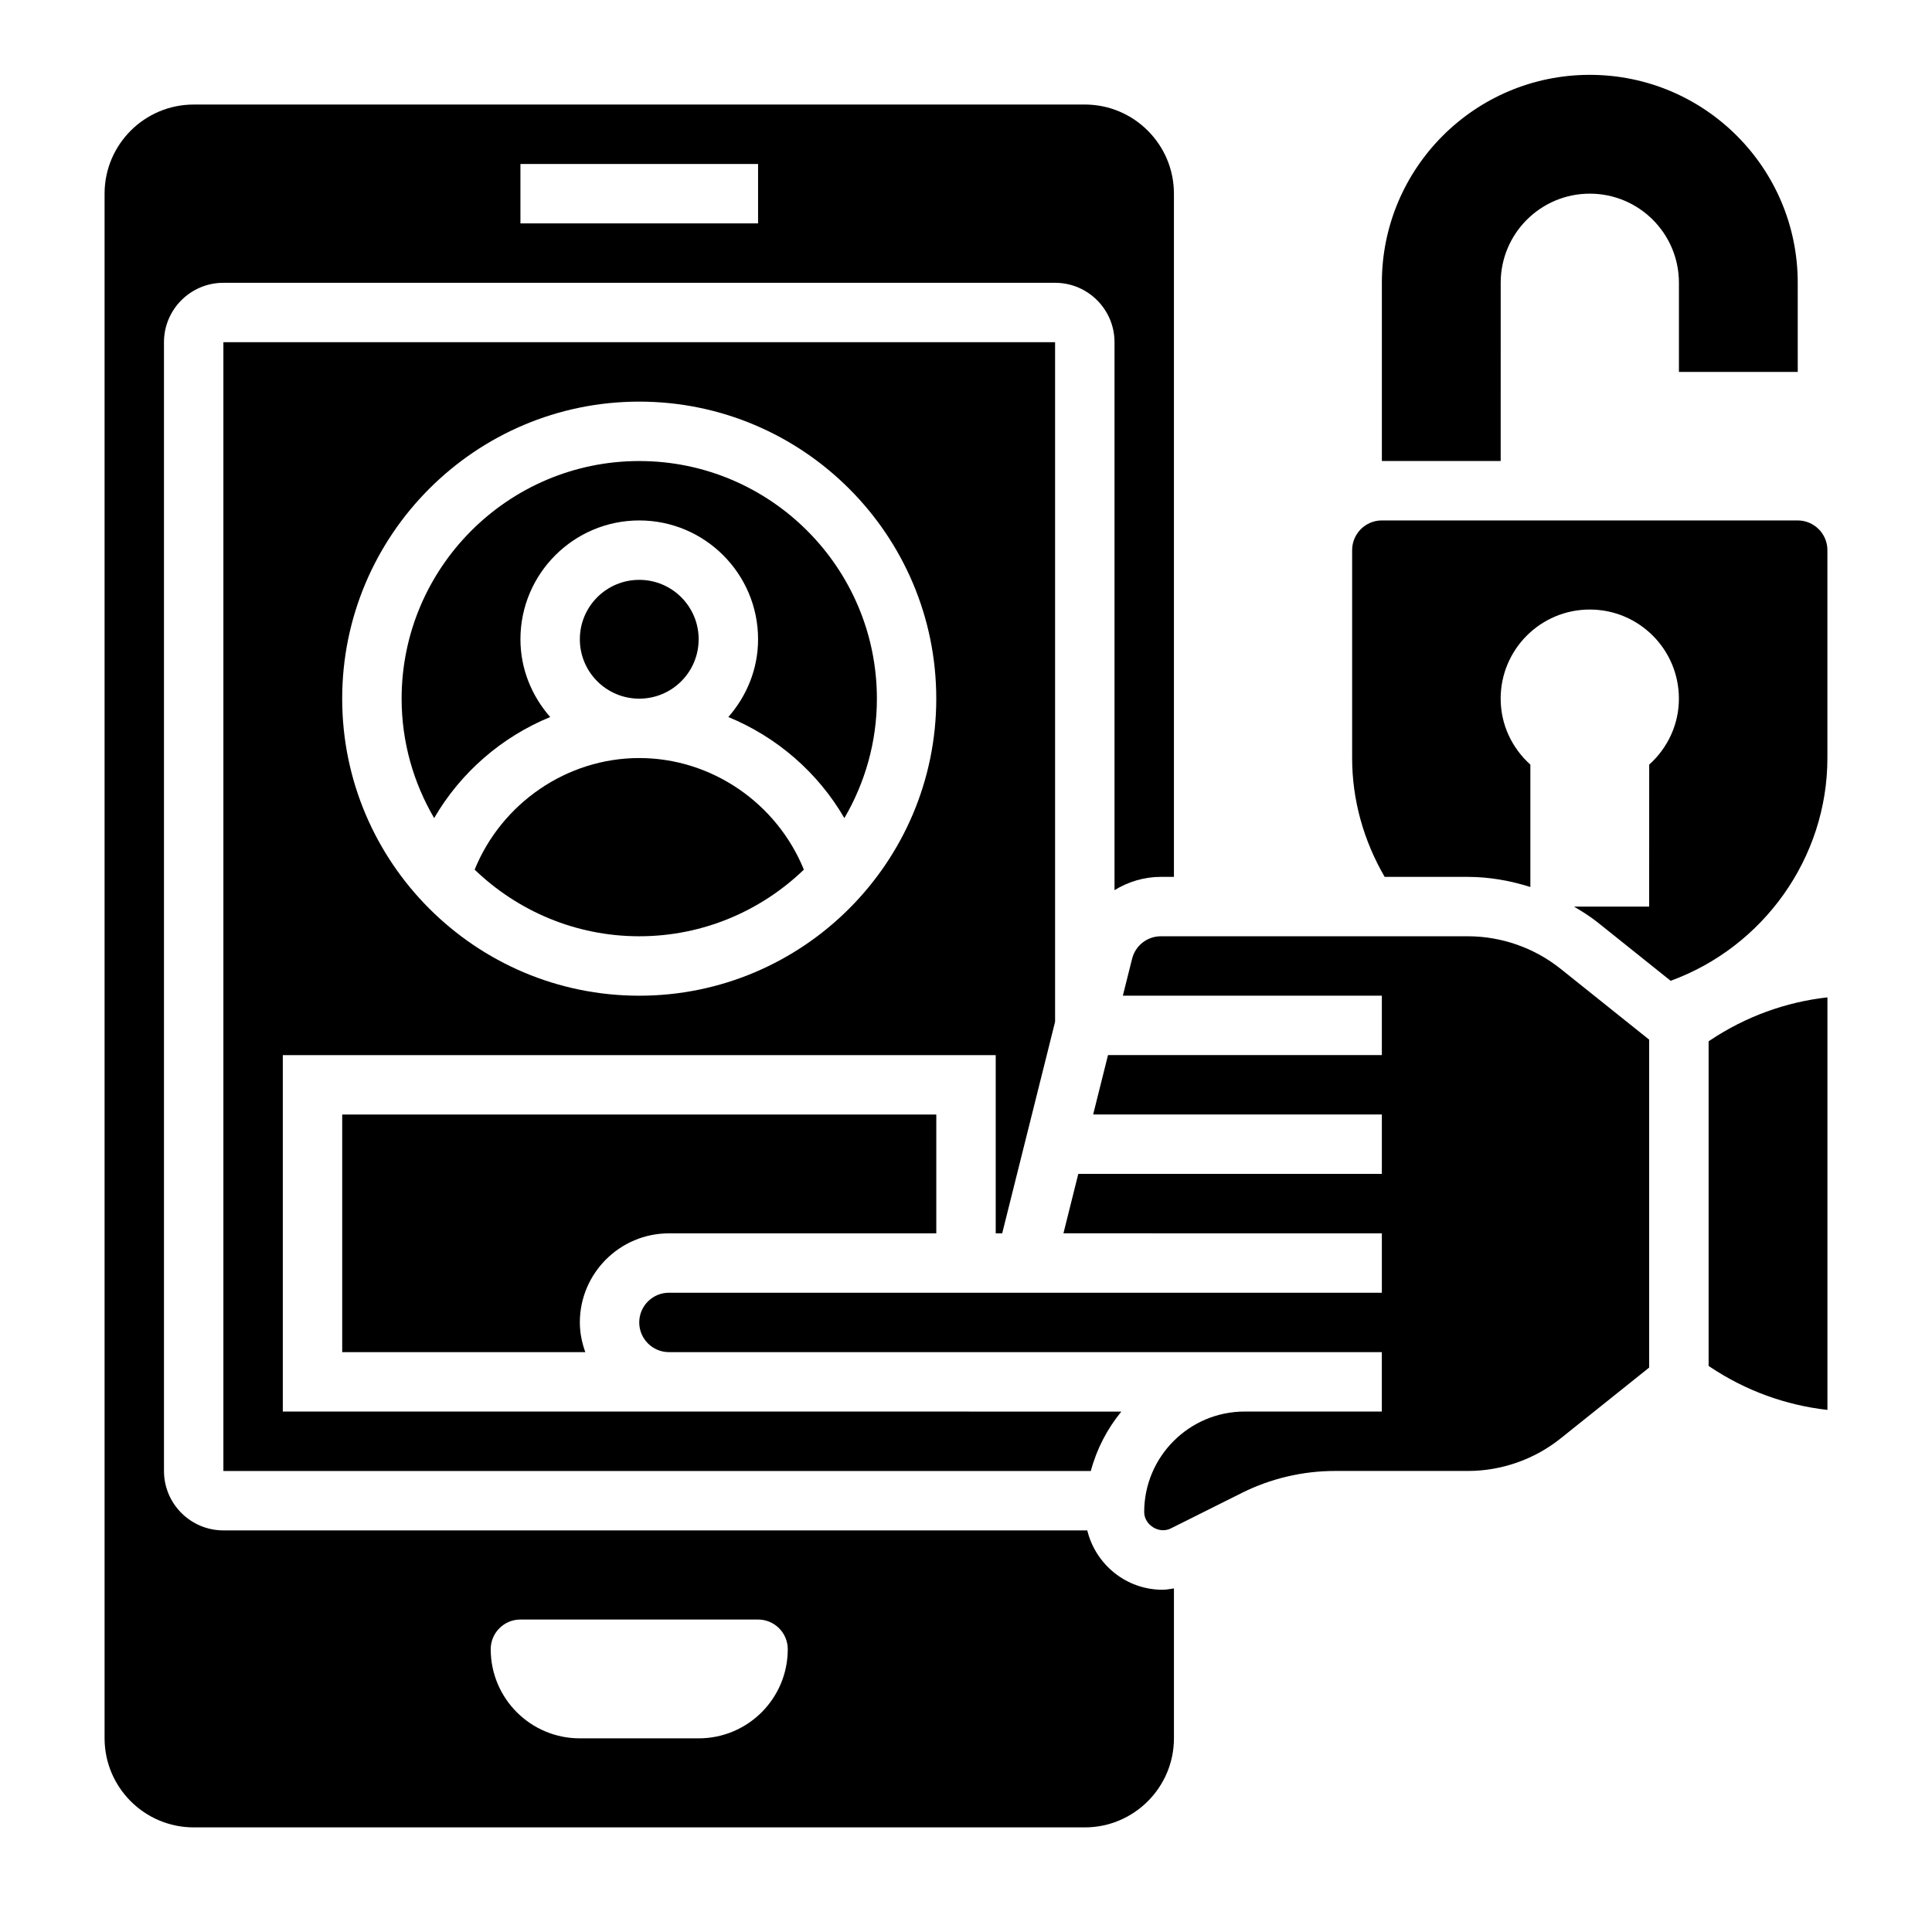
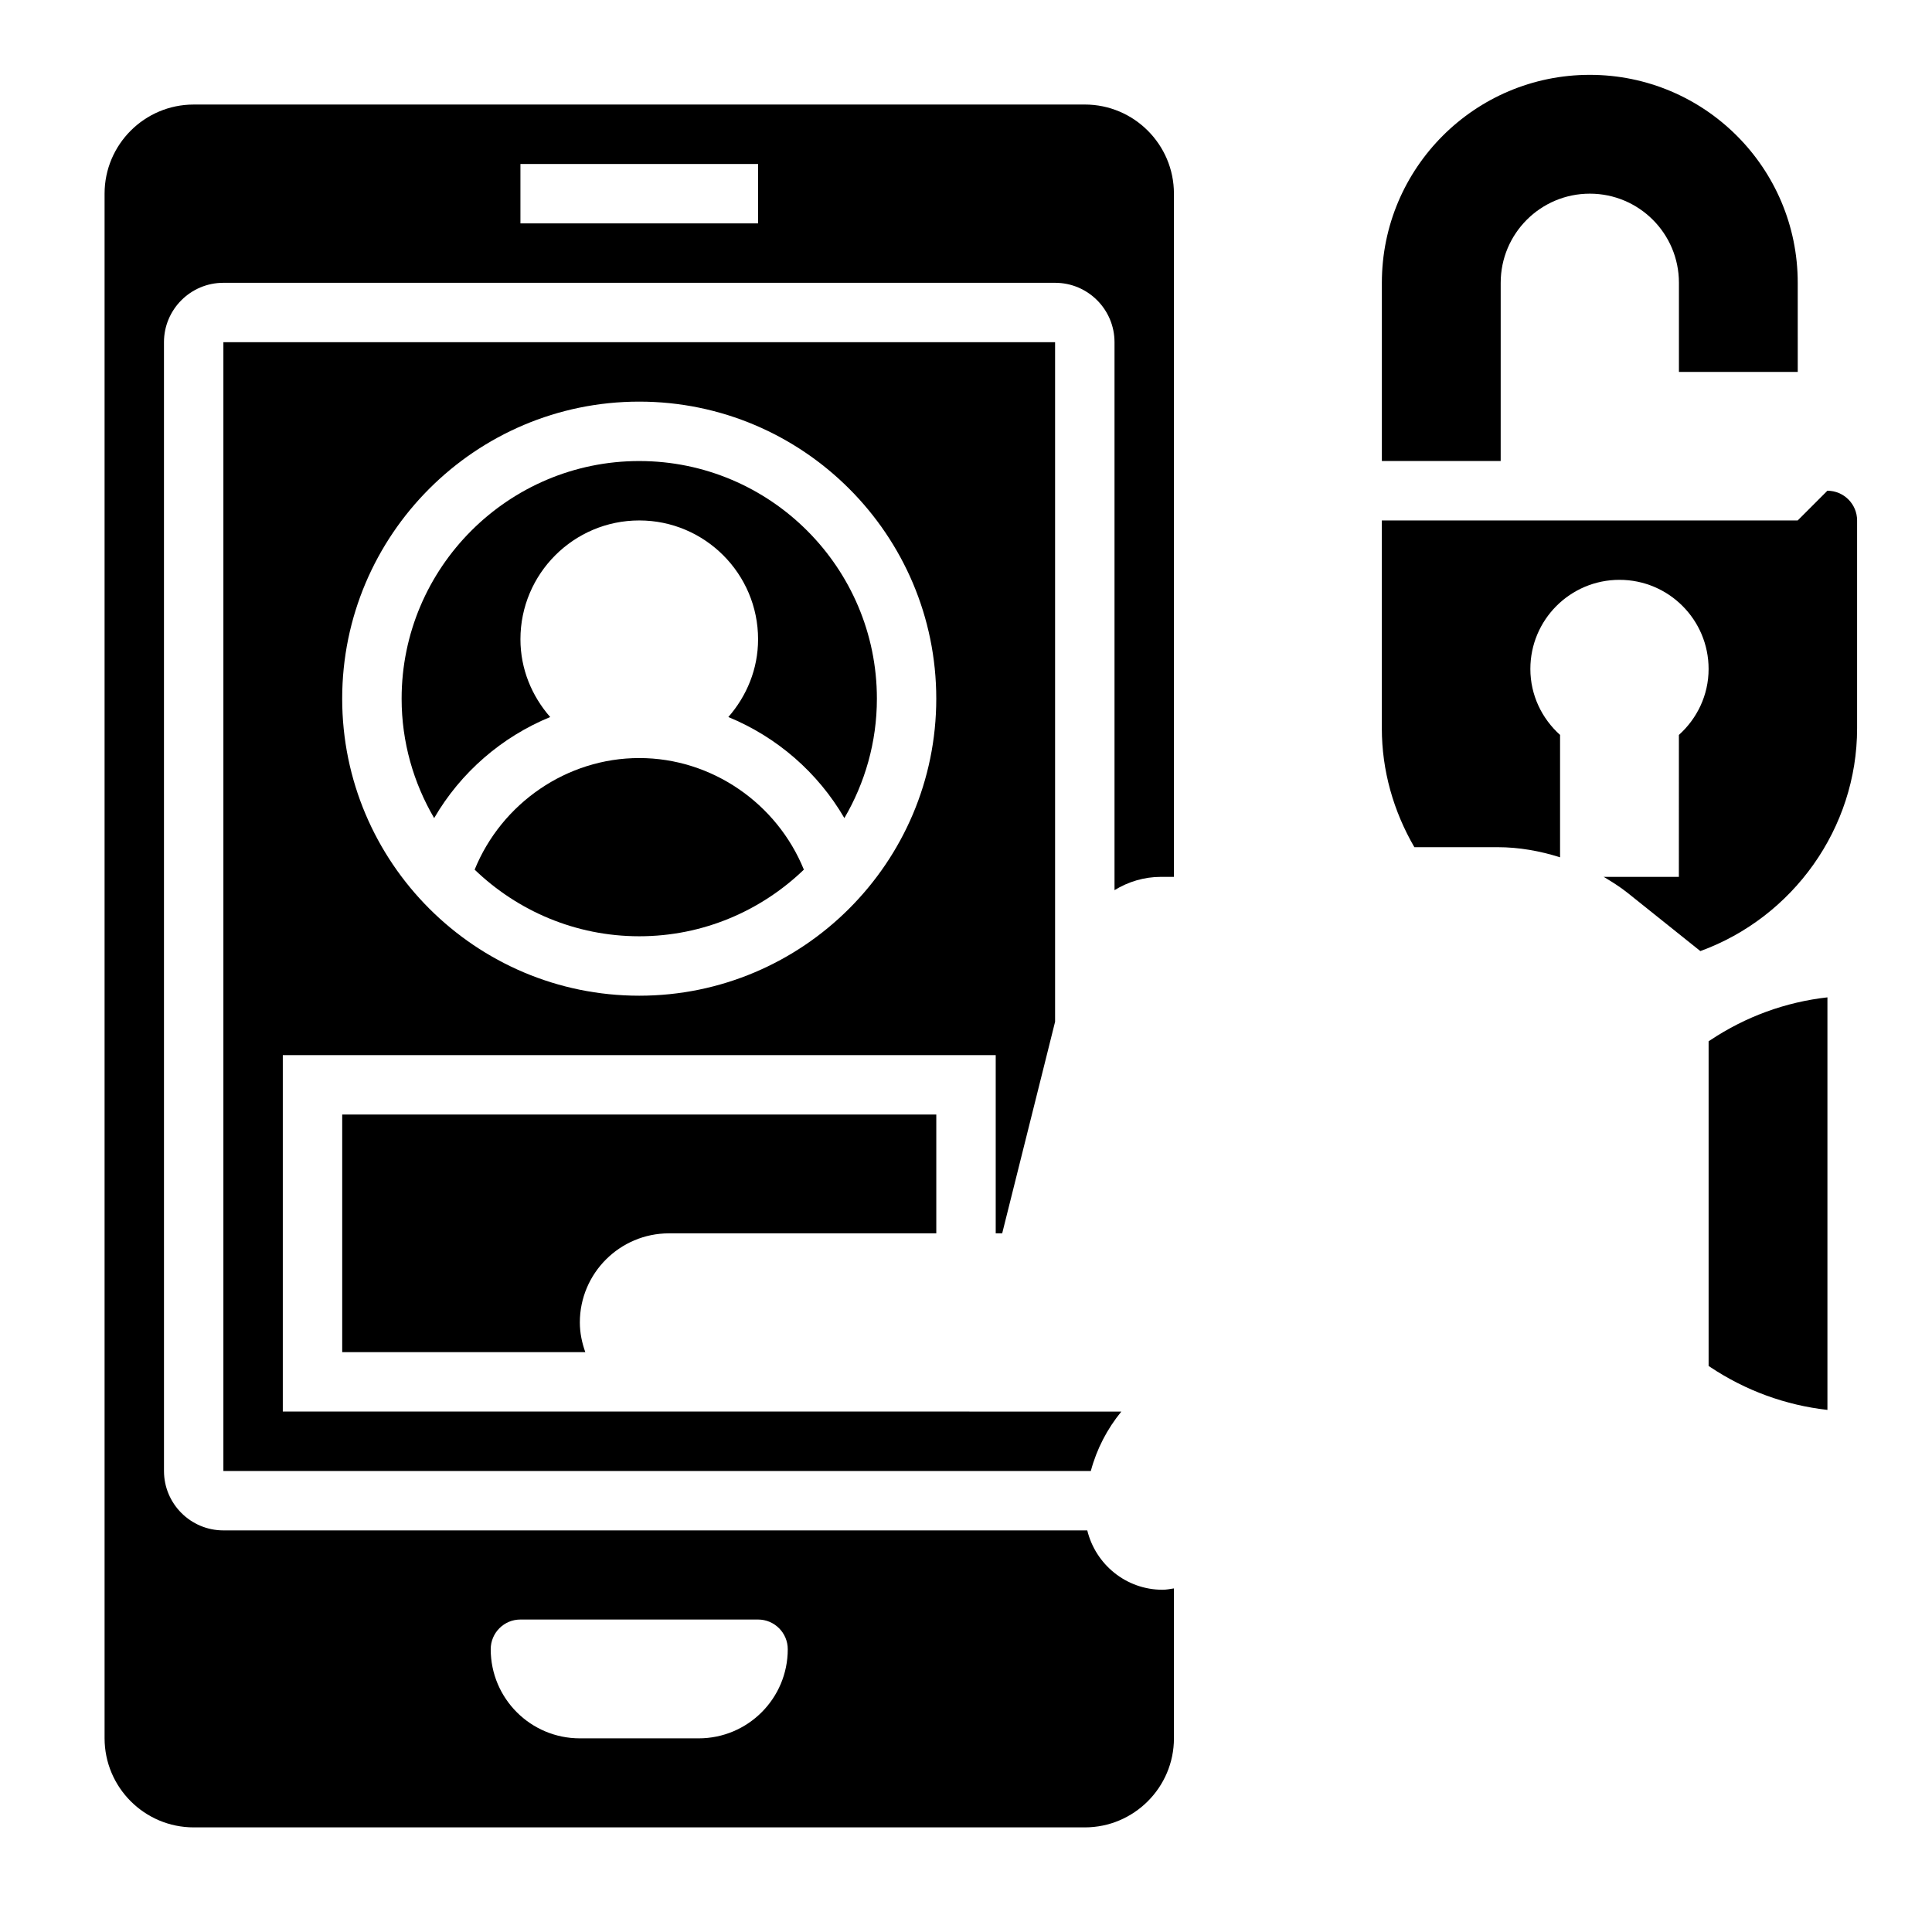
<svg xmlns="http://www.w3.org/2000/svg" fill="#000000" width="800px" height="800px" version="1.1" viewBox="144 144 512 512">
  <g>
    <path d="m541.7 218.94c0-13.043 10.57-23.617 23.617-23.617 13.043 0 23.617 10.57 23.617 23.617v23.617h31.488l-0.004-23.617c0-30.434-24.672-55.105-55.105-55.105s-55.105 24.672-55.105 55.105v47.23h31.488z" />
-     <path d="m329.15 313.41c0 8.695-7.047 15.742-15.742 15.742s-15.742-7.047-15.742-15.742 7.047-15.742 15.742-15.742 15.742 7.047 15.742 15.742" />
    <path d="m313.41 266.18c-34.723 0-62.977 28.254-62.977 62.977 0 11.539 3.172 22.332 8.621 31.645 7.039-12.113 17.902-21.5 30.75-26.781-4.844-5.535-7.883-12.691-7.883-20.609 0-17.367 14.121-31.488 31.488-31.488s31.488 14.121 31.488 31.488c0 7.918-3.039 15.074-7.879 20.609 12.848 5.281 23.711 14.664 30.75 26.781 5.445-9.312 8.617-20.105 8.617-31.648 0-34.723-28.254-62.973-62.977-62.973z" />
    <path d="m432.13 549.57h-228.93c-8.684 0-15.742-7.062-15.742-15.742l-0.004-299.14c0-8.684 7.062-15.742 15.742-15.742h220.42c8.684 0 15.742 7.062 15.742 15.742v145.21c3.617-2.215 7.812-3.519 12.301-3.519h3.445v-181.06c0-13.02-10.598-23.617-23.617-23.617l-236.16 0.004c-13.02 0-23.613 10.594-23.613 23.613v409.34c0 13.02 10.598 23.617 23.617 23.617h236.16c13.02 0 23.617-10.598 23.617-23.617v-39.715c-1.004 0.152-1.996 0.359-3.012 0.359-9.68 0-17.766-6.731-19.961-15.746zm-150.21-362.11h62.977v15.742h-62.977zm47.23 417.22h-31.488c-13.043 0-23.617-10.57-23.617-23.617 0-4.344 3.527-7.871 7.871-7.871h62.977c4.344 0 7.871 3.527 7.871 7.871 0.004 13.043-10.566 23.617-23.613 23.617z" />
    <path d="m313.41 344.89c-19.215 0-36.48 12.004-43.625 29.574 11.332 10.902 26.691 17.656 43.625 17.656s32.293-6.754 43.625-17.656c-7.144-17.57-24.41-29.574-43.625-29.574z" />
    <path d="m409.59 470.85 11.812-47.227 2.207-8.848v-180.09h-220.41v299.14h229.88c1.566-5.863 4.352-11.172 8.086-15.742l-104.14-0.004h-118.08v-94.465h188.93v47.23zm-96.188-62.977c-43.406 0-78.719-35.312-78.719-78.719s35.312-78.719 78.719-78.719 78.719 35.312 78.719 78.719c0 43.402-35.312 78.719-78.719 78.719z" />
-     <path d="m620.41 281.92h-110.21c-4.336 0-7.871 3.535-7.871 7.871v55.105c0 11.172 3.07 21.922 8.621 31.488h22.051c5.652 0 11.227 0.992 16.562 2.684v-32.434c-4.801-4.32-7.871-10.516-7.871-17.484 0-13.043 10.57-23.617 23.617-23.617 13.043 0 23.617 10.57 23.617 23.617 0 6.965-3.07 13.16-7.871 17.484l-0.008 37.621h-19.918c2.164 1.289 4.305 2.621 6.289 4.203l19.324 15.461c24.59-8.965 41.539-32.582 41.539-59.023v-55.105c0-4.336-3.535-7.871-7.875-7.871z" />
+     <path d="m620.41 281.92h-110.21v55.105c0 11.172 3.07 21.922 8.621 31.488h22.051c5.652 0 11.227 0.992 16.562 2.684v-32.434c-4.801-4.32-7.871-10.516-7.871-17.484 0-13.043 10.57-23.617 23.617-23.617 13.043 0 23.617 10.57 23.617 23.617 0 6.965-3.07 13.16-7.871 17.484l-0.008 37.621h-19.918c2.164 1.289 4.305 2.621 6.289 4.203l19.324 15.461c24.59-8.965 41.539-32.582 41.539-59.023v-55.105c0-4.336-3.535-7.871-7.875-7.871z" />
    <path d="m596.8 419.95v86.043l0.465 0.309c9.359 6.234 19.957 10.094 31.023 11.336v-109.33c-11.066 1.242-21.664 5.102-31.023 11.336z" />
    <path d="m321.28 470.85h70.848v-31.488h-157.44v62.977h64.426c-0.883-2.473-1.449-5.102-1.449-7.875 0-13.02 10.594-23.613 23.613-23.613z" />
-     <path d="m533 392.12h-81.348c-3.621 0-6.762 2.457-7.637 5.969l-2.449 9.777h68.637v15.742h-72.57l-3.938 15.742 76.508 0.004v15.742h-80.445l-3.938 15.742 84.383 0.004v15.742h-188.93c-4.336 0-7.871 3.527-7.871 7.871s3.535 7.871 7.871 7.871h152.57l12.738 0.004h23.617v15.742h-36.355c-14.68 0-26.621 11.949-26.621 26.625 0 3.441 3.953 5.91 7.047 4.352l18.82-9.406c7.606-3.809 16.129-5.824 24.648-5.824h35.258c8.895 0 17.633-3.062 24.594-8.629l23.457-18.773v-86.895l-23.465-18.773c-6.961-5.566-15.691-8.629-24.586-8.629z" />
  </g>
</svg>